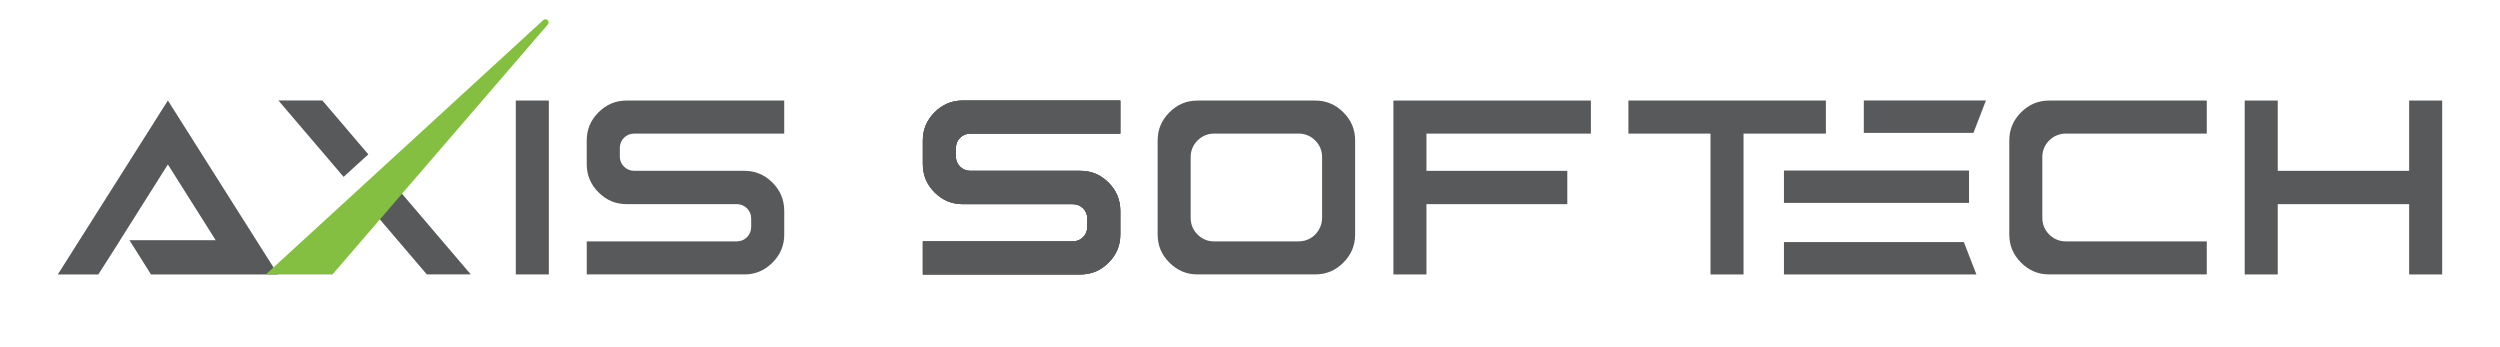
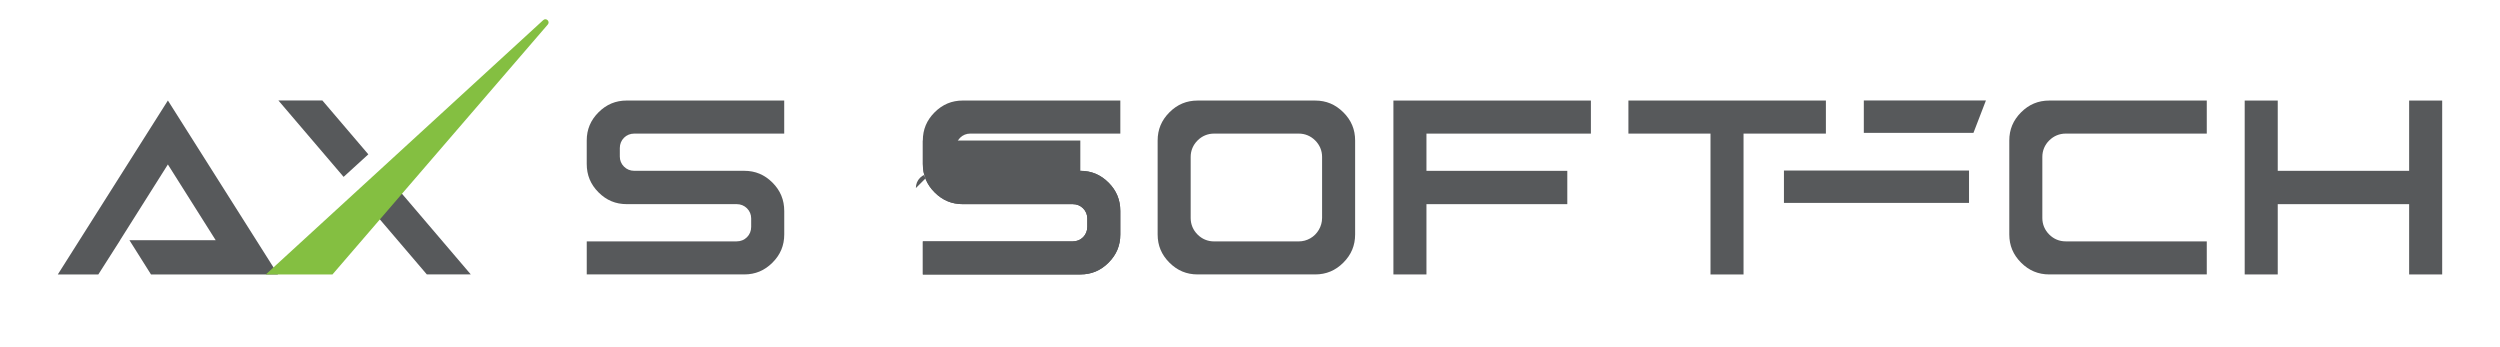
<svg xmlns="http://www.w3.org/2000/svg" id="Layer_1" data-name="Layer 1" viewBox="0 0 1593.41 221.18">
  <defs>
    <style>
      .cls-1 {
        fill: #57595b;
      }

      .cls-2 {
        fill: #84bf41;
      }
    </style>
  </defs>
  <path class="cls-1" d="M107.01,64.05L36.85,174.92h25.82l13.92-21.83h-.06l30.47-48.27,30.47,48.27h-54.98l13.75,21.83h80.91L107.01,64.05Z" />
-   <path class="cls-1" d="M328.75,64.08v110.83h21.06V64.08h-21.06Z" />
  <path class="cls-1" d="M397.69,87.82c1.74-1.74,4.01-2.67,6.55-2.67h95.59v-21.07h-100.38c-7.05,0-12.93,2.46-17.98,7.51-5.05,5.05-7.51,10.93-7.51,17.98v14.88c0,7.17,2.46,13.1,7.51,18.15,5.05,5.06,10.93,7.51,17.98,7.51h70.1c2.54,0,4.8,.92,6.55,2.66,1.75,1.76,2.67,3.96,2.67,6.39v5.47c0,2.54-.92,4.81-2.66,6.55-1.75,1.74-4.02,2.66-6.55,2.66h-95.59v21.07h100.38c7.05,0,12.94-2.46,17.99-7.51,5.05-5.05,7.51-10.93,7.51-17.98v-14.88c0-7.16-2.46-13.1-7.51-18.16-5.05-5.05-10.94-7.51-17.98-7.51h-70.1c-2.55,0-4.81-.92-6.55-2.67-1.74-1.74-2.66-3.95-2.66-6.38v-5.47c0-2.54,.92-4.8,2.66-6.55Z" />
  <g>
    <path class="cls-1" d="M611.9,106.21c1.74,1.75,4.01,2.67,6.56,2.67h70.1c7.05,0,12.93,2.46,17.98,7.51s7.51,10.99,7.51,18.15v14.88c0,7.05-2.46,12.94-7.51,17.99-5.05,5.05-10.93,7.51-17.98,7.51h-100.38v-21.07h95.59c2.55,0,4.81-.92,6.55-2.66,1.74-1.74,2.67-4.01,2.67-6.55v-5.47c0-2.42-.92-4.63-2.67-6.39-1.74-1.74-4.01-2.66-6.54-2.66h-70.1c-7.05,0-12.94-2.45-17.99-7.51-5.05-5.05-7.51-10.99-7.51-18.16v-14.88c0-7.05,2.46-12.93,7.51-17.98,5.06-5.05,10.94-7.51,17.99-7.51h100.38v21.06h-95.59c-2.54,0-4.8,.92-6.55,2.67-1.74,1.75-2.67,4.01-2.67,6.55v5.47c0,2.44,.93,4.65,2.66,6.37Z" />
-     <path class="cls-1" d="M611.9,106.21c1.74,1.75,4.01,2.67,6.56,2.67h70.1c7.05,0,12.93,2.46,17.98,7.51s7.51,10.99,7.51,18.15v14.88c0,7.05-2.46,12.94-7.51,17.99-5.05,5.05-10.93,7.51-17.98,7.51h-100.38v-21.07h95.59c2.55,0,4.81-.92,6.55-2.66,1.74-1.74,2.67-4.01,2.67-6.55v-5.47c0-2.42-.92-4.63-2.67-6.39-1.74-1.74-4.01-2.66-6.54-2.66h-70.1c-7.05,0-12.94-2.45-17.99-7.51-5.05-5.05-7.51-10.99-7.51-18.16v-14.88c0-7.05,2.46-12.93,7.51-17.98,5.06-5.05,10.94-7.51,17.99-7.51h100.38v21.06h-95.59c-2.54,0-4.8,.92-6.55,2.67-1.74,1.75-2.67,4.01-2.67,6.55v5.47c0,2.44,.93,4.65,2.66,6.37Z" />
-     <path class="cls-1" d="M609.24,94.37v5.47c0,2.44,.93,4.65,2.66,6.37,1.74,1.75,4.01,2.67,6.56,2.67h70.1c7.05,0,12.93,2.46,17.98,7.51s7.51,10.99,7.51,18.15v14.88c0,7.05-2.46,12.94-7.51,17.99-5.05,5.05-10.93,7.51-17.98,7.51h-100.38v-21.07h95.59c2.55,0,4.81-.92,6.55-2.66,1.74-1.74,2.67-4.01,2.67-6.55v-5.47c0-2.42-.92-4.63-2.67-6.39-1.74-1.74-4.01-2.66-6.54-2.66h-70.1c-7.05,0-12.94-2.45-17.99-7.51-5.05-5.05-7.51-10.99-7.51-18.16v-14.88c0-7.05,2.46-12.93,7.51-17.98,5.06-5.05,10.94-7.51,17.99-7.51h100.38v21.06h-95.59c-2.54,0-4.8,.92-6.55,2.67-1.74,1.75-2.67,4.01-2.67,6.55Z" />
+     <path class="cls-1" d="M609.24,94.37v5.47c0,2.44,.93,4.65,2.66,6.37,1.74,1.75,4.01,2.67,6.56,2.67h70.1c7.05,0,12.93,2.46,17.98,7.51s7.51,10.99,7.51,18.15v14.88c0,7.05-2.46,12.94-7.51,17.99-5.05,5.05-10.93,7.51-17.98,7.51h-100.38v-21.07h95.59c2.55,0,4.81-.92,6.55-2.66,1.74-1.74,2.67-4.01,2.67-6.55v-5.47c0-2.42-.92-4.63-2.67-6.39-1.74-1.74-4.01-2.66-6.54-2.66h-70.1c-7.05,0-12.94-2.45-17.99-7.51-5.05-5.05-7.51-10.99-7.51-18.16v-14.88h100.38v21.06h-95.59c-2.54,0-4.8,.92-6.55,2.67-1.74,1.75-2.67,4.01-2.67,6.55Z" />
  </g>
  <path class="cls-1" d="M856.2,71.6c-5.05-5.05-10.94-7.51-17.98-7.51h-74.89c-7.05,0-12.93,2.45-17.98,7.51-5.05,5.05-7.51,10.94-7.51,17.98v59.84c0,7.05,2.45,12.94,7.51,17.98,5.05,5.05,10.93,7.51,17.98,7.51h74.89c7.05,0,12.93-2.46,17.98-7.51,5.05-5.05,7.51-10.94,7.51-17.99v-59.84c0-7.05-2.45-12.93-7.51-17.98Zm-13.56,67.4c0,2.61-.7,5.12-2.06,7.46-1.36,2.32-3.2,4.16-5.47,5.45-2.26,1.29-4.73,1.95-7.32,1.95h-54.03c-4,0-7.63-1.51-10.49-4.38-2.86-2.86-4.38-6.48-4.38-10.48v-38.98c0-4,1.51-7.62,4.38-10.49,2.86-2.86,6.49-4.38,10.49-4.38h54.03c3.99,0,7.62,1.51,10.48,4.38,2.87,2.87,4.38,6.49,4.38,10.49v38.98Z" />
  <path class="cls-1" d="M1013.98,85.15v-21.06h-125.87v110.83h21.06v-44.8h89.77v-21.23h-89.77v-23.73h104.81Z" />
  <path class="cls-1" d="M1037.89,64.09v21.07h52.32v89.76h21.06V85.16h52.49v-21.07h-125.88Z" />
  <path class="cls-1" d="M1306.09,89.53c2.86-2.86,6.48-4.38,10.48-4.38h89.95v-21.06h-100.38c-7.05,0-12.93,2.45-17.98,7.51-5.05,5.05-7.51,10.94-7.51,17.98v59.84c0,7.05,2.46,12.94,7.51,17.98,5.05,5.05,10.93,7.51,17.98,7.51h100.38v-21.07h-89.95c-4,0-7.62-1.51-10.48-4.38-2.86-2.86-4.38-6.48-4.38-10.48v-38.98c0-4,1.51-7.62,4.38-10.49Z" />
  <path class="cls-1" d="M1535.5,64.09v44.79h-83.75v-44.79h-21.06v110.83h21.06v-44.8h83.75v44.8h21.06V64.09h-21.06Z" />
  <path class="cls-1" d="M205.47,64.05h-28.02l41.55,48.68,15.76-14.36-29.28-34.32Zm52.36,61.35l-10.07-11.78-15.72,14.4,12.6,14.78,27.41,32.11h28.02l-42.24-49.52Z" />
  <path class="cls-2" d="M349.15,15.63l-88.17,102.33-19.77,22.95-28.69,33.3-.61,.71h-42.5l4.78-4.37,50.98-46.73,.82-.76,22.07-20.23,2.21-2.02,.52-.48L346.24,12.82c1.87-1.72,4.56,.89,2.9,2.81Z" />
  <g>
    <polygon class="cls-1" points="1265.75 64.05 1257.81 84.68 1187.93 84.68 1187.93 64.05 1265.75 64.05" />
    <rect class="cls-1" x="1137.02" y="108.69" width="117.96" height="20.63" />
-     <polygon class="cls-1" points="1259.69 174.92 1137.02 174.92 1137.02 154.29 1251.69 154.29 1259.69 174.92" />
  </g>
</svg>